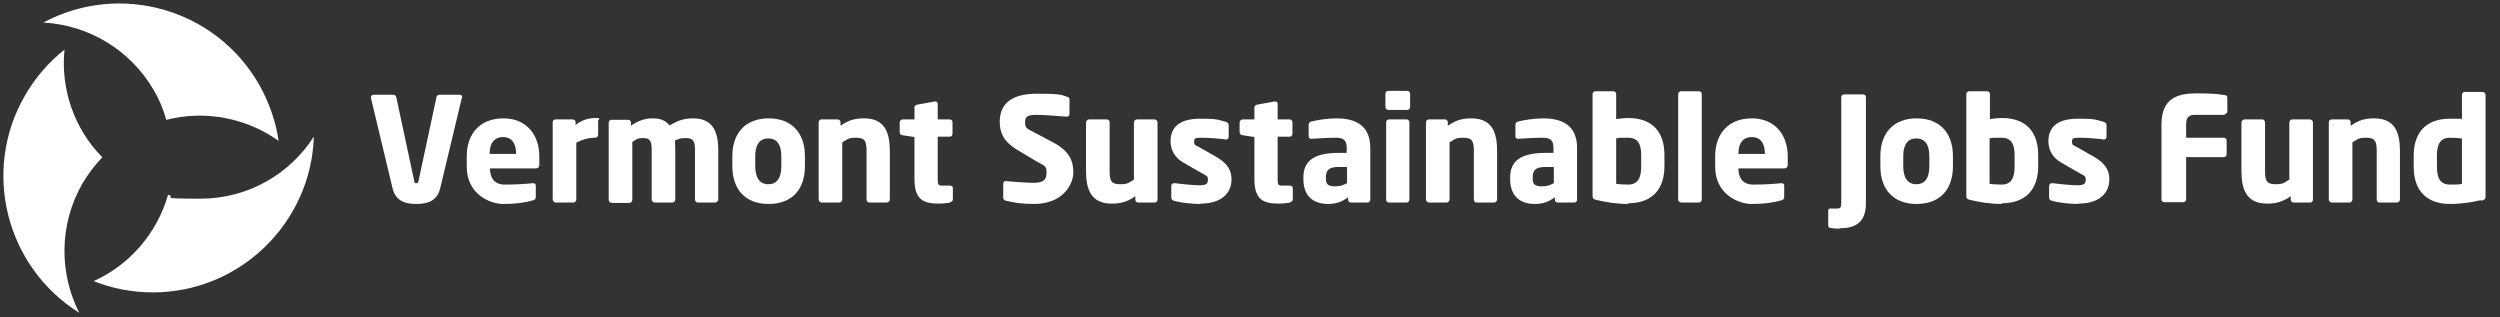
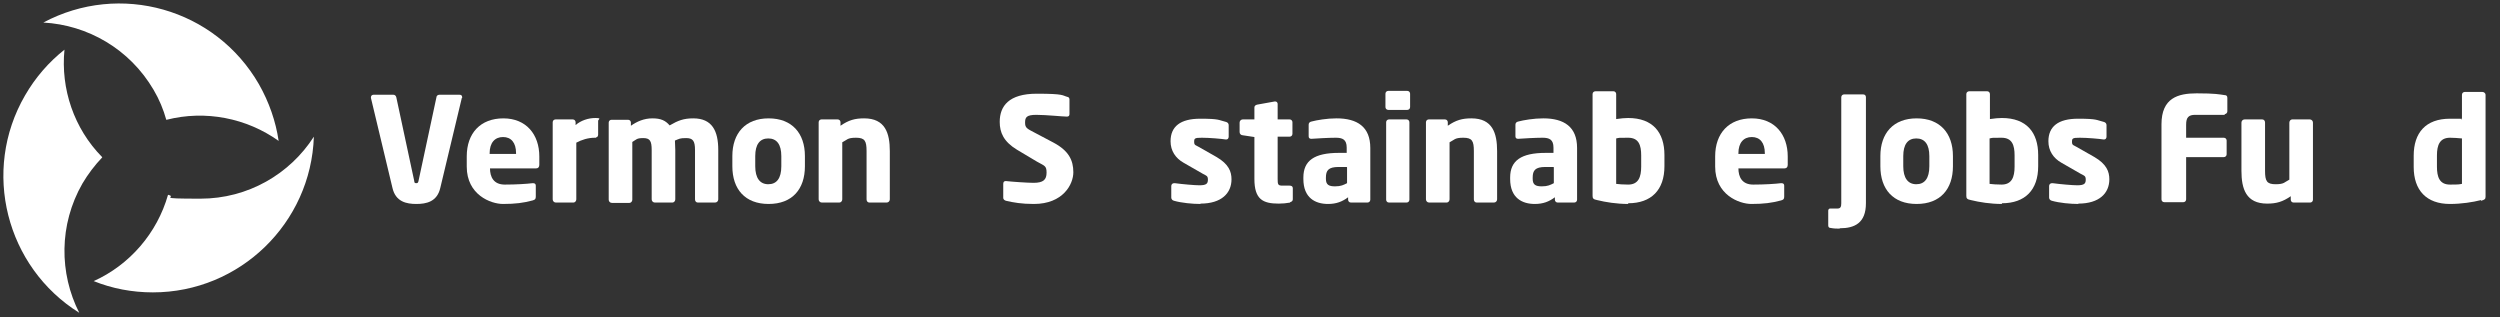
<svg xmlns="http://www.w3.org/2000/svg" id="Layer_1" version="1.1" viewBox="0 0 709.7 90">
  <rect x="0" y="0" width="709.7" height="90" fill="#333333" stroke="none" />
  <defs>
    <style>
      .st0 {
        fill: #fff;
      }
    </style>
  </defs>
  <path class="st0" d="M47.3,34c11-2.8,22.7-.5,31.8,6h0c-.8-5.5-2.7-11-5.6-16.1C61.1,2.4,34-5.2,12.3,6.4h0c12.6.7,24.5,7.5,31.3,19.1,1.6,2.7,2.8,5.6,3.6,8.5h0Z" />
  <path class="st0" d="M29,44.6c-8-8.1-11.8-19.4-10.7-30.5h0c-4.4,3.5-8.2,7.8-11.2,13-12.4,21.4-5.4,48.7,15.4,61.7h0c-5.7-11.2-5.8-25,.9-36.7,1.6-2.7,3.5-5.2,5.6-7.4h0Z" />
  <path class="st0" d="M47.7,55.3c-3.1,10.9-10.9,19.9-21.1,24.5h0c5.2,2.1,10.9,3.2,16.8,3.2,24.7,0,44.9-19.7,45.7-44.2h0c-6.8,10.6-18.7,17.6-32.2,17.6s-6.2-.4-9.2-1.1h0Z" />
  <path class="st0" d="M131.1,27.8l-6.1,25.5c-.9,4-4,4.6-6.8,4.6s-5.9-.6-6.8-4.6l-6.1-25.5c0,0,0-.1,0-.2,0-.4.3-.7.7-.7h5.7c.4,0,.7.3.8.7l5.1,23.8c0,.5.2.6.6.6s.5-.2.6-.6l5.1-23.8c0-.4.4-.7.8-.7h5.8c.4,0,.7.2.7.7s0,.1,0,.2Z" />
  <path class="st0" d="M152.2,47.8h-13.1c0,2.4,1,4.6,4.2,4.6s6.3-.2,7.9-.4h.1c.5,0,.8.2.8.7v3.1c0,.7-.2.9-.9,1.1-2.6.7-4.9,1-8.4,1s-10.3-2.6-10.3-10.6v-2.9c0-6.6,3.9-10.8,10.4-10.8s10.2,4.6,10.2,10.8v2.4c0,.6-.3,1-.9,1ZM146.5,43.5c0-3-1.4-4.6-3.7-4.6s-3.8,1.6-3.8,4.6v.2h7.5v-.2Z" />
  <path class="st0" d="M169.2,39.1h-.3c-2,0-3.8.6-5.3,1.4v16.1c0,.5-.4.9-.8.9h-5c-.5,0-.9-.4-.9-.9v-21.9c0-.5.4-.8.8-.8h4.9c.5,0,.8.4.8.8v.8c1.5-1.3,3.6-2,5.6-2s.8.4.8.8v3.9c0,.4-.2.8-.6.8Z" />
  <path class="st0" d="M203.1,57.5h-5c-.5,0-.8-.4-.8-.9v-14c0-2.6-.6-3.4-2.5-3.4s-1.9.2-3.2.7c0,.8.1,1.8.1,2.7v14c0,.5-.4.9-.8.9h-5c-.5,0-.9-.4-.9-.9v-14c0-2.6-.5-3.4-2.4-3.4s-1.9.4-3.1,1.1v16.4c0,.5-.4.9-.8.9h-5c-.5,0-.9-.4-.9-.9v-21.9c0-.5.4-.8.8-.8h4.7c.5,0,.8.4.8.8v.9c1.7-1.2,3.7-2.1,6.1-2.1s3.7.6,4.9,2c2.4-1.4,4-2,6.7-2,5.4,0,7.1,3.6,7.1,9v14c0,.5-.4.9-.9.9Z" />
  <path class="st0" d="M218.2,57.9c-6.7,0-10.3-4.2-10.3-10.7v-2.9c0-6.5,3.7-10.7,10.3-10.7s10.3,4.2,10.3,10.7v2.9c0,6.5-3.6,10.7-10.3,10.7ZM221.8,44.3c0-3.3-1.3-5-3.7-5s-3.7,1.7-3.7,5v2.9c0,3.3,1.3,5.1,3.7,5.1s3.7-1.7,3.7-5.1v-2.9Z" />
  <path class="st0" d="M251.8,57.5h-5c-.5,0-.8-.4-.8-.9v-13.7c0-2.9-.5-3.8-3-3.8s-2.5.6-3.9,1.3v16.2c0,.5-.4.9-.8.9h-5c-.5,0-.9-.4-.9-.9v-21.9c0-.5.4-.8.8-.8h4.6c.5,0,.8.4.8.8v1c2.3-1.6,4.1-2.1,6.7-2.1,6,0,7.3,4.2,7.3,9.3v13.7c0,.5-.4.9-.9.9Z" />
-   <path class="st0" d="M269.8,57.5c-1.2.2-2.1.3-3.3.3-4.5,0-6.9-1.2-6.9-7v-11.9l-3.3-.5c-.5,0-.9-.4-.9-.9v-2.7c0-.5.4-.9.9-.9h3.3v-3.4c0-.5.4-.7.8-.8l5-.9h.1c.4,0,.7.3.7.7v4.4h3.4c.5,0,.8.4.8.8v3.3c0,.5-.4.8-.8.8h-3.4v12c0,1.6.1,1.9,1.4,1.9h2c.5,0,.9.2.9.7v3.2c0,.4-.3.7-.8.8Z" />
  <path class="st0" d="M293.4,57.9c-3.3,0-5.7-.4-7.8-.9-.4-.1-.8-.4-.8-.8v-4c0-.6.3-.8.7-.8h.1c1.7.2,6.2.5,7.8.5,2.8,0,3.7-.9,3.7-2.9s-.6-1.9-2.7-3.1l-5.7-3.4c-3.8-2.3-4.9-4.9-4.9-7.9,0-4.5,2.6-8,10.5-8s7.2.5,8.7.9c.3,0,.6.3.6.7v4.2c0,.4-.2.7-.7.7h0c-1.2,0-5.9-.5-8.7-.5s-3.2.7-3.2,2.2.5,1.7,2.8,2.9l5.3,2.8c4.3,2.3,5.6,5,5.6,8.4s-2.9,9-11.2,9Z" />
-   <path class="st0" d="M327.7,57.5h-4.6c-.5,0-.8-.4-.8-.8v-1c-2.3,1.6-4.1,2.1-6.7,2.1-6,0-7.3-4.2-7.3-9.3v-13.7c0-.5.4-.9.9-.9h5c.5,0,.8.4.8.9v13.7c0,2.9.5,3.8,3,3.8s2.5-.6,3.9-1.3v-16.2c0-.5.4-.9.8-.9h5c.5,0,.9.4.9.9v21.9c0,.5-.4.8-.8.8Z" />
  <path class="st0" d="M340.8,57.9c-2.3,0-5.4-.3-7.5-.9-.5-.1-.8-.5-.8-.9v-3.3c0-.4.3-.8.8-.8h.2c2.2.3,5.7.6,7,.6,2,0,2.4-.5,2.4-1.6s-.4-1.1-1.5-1.7l-5.4-3.1c-2.3-1.3-3.7-3.4-3.7-6.1,0-4.2,2.8-6.4,8.4-6.4s5.2.4,7.3.9c.5.1.8.5.8.9v3.3c0,.5-.3.8-.7.8h-.1c-1.2-.2-4.7-.5-6.8-.5s-2.2.2-2.2,1.2.5.9,1.3,1.4l5.1,2.9c3.4,2,4.2,4.1,4.2,6.3,0,3.9-2.8,6.9-8.8,6.9Z" />
  <path class="st0" d="M366.3,57.5c-1.2.2-2.1.3-3.3.3-4.5,0-6.9-1.2-6.9-7v-11.9l-3.3-.5c-.5,0-.9-.4-.9-.9v-2.7c0-.5.4-.9.9-.9h3.3v-3.4c0-.5.4-.7.8-.8l5-.9h.1c.4,0,.7.3.7.7v4.4h3.4c.5,0,.8.4.8.8v3.3c0,.5-.4.8-.8.8h-3.4v12c0,1.6.1,1.9,1.4,1.9h2c.5,0,.9.2.9.7v3.2c0,.4-.3.7-.8.8Z" />
  <path class="st0" d="M388.1,57.5h-4.6c-.5,0-.8-.4-.8-.8v-.7c-1.6,1.2-3.3,1.9-5.7,1.9-3.6,0-7-1.7-7-7.1v-.4c0-4.8,3.1-7,10.1-7h2.2v-1.5c0-2.3-1.2-2.8-3.1-2.8s-5.6.2-6.8.3h-.2c-.4,0-.7-.2-.7-.7v-3.3c0-.5.3-.8.8-.9,1.5-.4,4.4-.9,7.1-.9,5.9,0,9.6,2.4,9.6,8.4v14.7c0,.5-.4.8-.8.8ZM382.3,47.4h-2.3c-2.9,0-3.6,1-3.6,3v.4c0,1.7.9,2.1,2.6,2.1s2.4-.4,3.4-.9v-4.5Z" />
  <path class="st0" d="M399.5,31.2h-5.4c-.5,0-.8-.4-.8-.8v-3.8c0-.5.4-.8.8-.8h5.4c.5,0,.8.4.8.8v3.8c0,.5-.4.8-.8.8ZM399.3,57.5h-5c-.5,0-.8-.4-.8-.8v-22c0-.5.4-.8.8-.8h5c.5,0,.8.4.8.8v22c0,.5-.4.8-.8.8Z" />
  <path class="st0" d="M424.2,57.5h-5c-.5,0-.8-.4-.8-.9v-13.7c0-2.9-.5-3.8-3-3.8s-2.5.6-3.9,1.3v16.2c0,.5-.4.9-.8.9h-5c-.5,0-.9-.4-.9-.9v-21.9c0-.5.4-.8.8-.8h4.6c.5,0,.8.4.8.8v1c2.3-1.6,4.1-2.1,6.7-2.1,6,0,7.3,4.2,7.3,9.3v13.7c0,.5-.4.9-.9.9Z" />
  <path class="st0" d="M446.8,57.5h-4.6c-.5,0-.8-.4-.8-.8v-.7c-1.6,1.2-3.3,1.9-5.7,1.9-3.6,0-7-1.7-7-7.1v-.4c0-4.8,3.1-7,10.1-7h2.2v-1.5c0-2.3-1.2-2.8-3.1-2.8s-5.6.2-6.8.3h-.2c-.4,0-.7-.2-.7-.7v-3.3c0-.5.3-.8.8-.9,1.5-.4,4.4-.9,7.1-.9,5.9,0,9.6,2.4,9.6,8.4v14.7c0,.5-.4.8-.8.8ZM441,47.4h-2.3c-2.9,0-3.6,1-3.6,3v.4c0,1.7.9,2.1,2.6,2.1s2.4-.4,3.4-.9v-4.5Z" />
  <path class="st0" d="M462.2,57.9c-3.2,0-6.4-.5-8.8-1.1-1.1-.2-1.3-.5-1.3-1.2v-28.9c0-.5.4-.8.9-.8h5c.5,0,.8.4.8.8v7.1c1.2-.2,2.6-.3,3.4-.3,7,0,10.3,4.1,10.3,10.5v3.2c0,6.7-3.7,10.5-10.3,10.5ZM465.9,44.1c0-2.9-.7-5-3.7-5s-2.4,0-3.4.2v12.9c.8.1,2,.2,3.4.2,2.9,0,3.7-2.1,3.7-5.1v-3.2Z" />
-   <path class="st0" d="M482.3,57.5h-5c-.5,0-.9-.4-.9-.9v-29.9c0-.5.4-.8.9-.8h5c.5,0,.8.4.8.8v29.9c0,.5-.3.9-.8.9Z" />
  <path class="st0" d="M506.6,47.8h-13.1c0,2.4,1,4.6,4.2,4.6s6.3-.2,7.9-.4h.1c.5,0,.8.2.8.7v3.1c0,.7-.2.9-.9,1.1-2.6.7-4.9,1-8.4,1s-10.3-2.6-10.3-10.6v-2.9c0-6.6,3.9-10.8,10.4-10.8s10.2,4.6,10.2,10.8v2.4c0,.6-.3,1-.9,1ZM501,43.5c0-3-1.4-4.6-3.7-4.6s-3.8,1.6-3.8,4.6v.2h7.5v-.2Z" />
  <path class="st0" d="M522.2,64.9c-.9,0-1.5,0-2.6-.2-.4,0-.6-.3-.6-.7v-4.2c0-.3.2-.6.5-.6h2.1c.9,0,1.1-.5,1.1-1.5v-30.1c0-.5.4-.8.8-.8h5.4c.5,0,.8.3.8.8v30.1c0,5.6-3.2,7.1-7.4,7.1Z" />
  <path class="st0" d="M544.1,57.9c-6.7,0-10.3-4.2-10.3-10.7v-2.9c0-6.5,3.7-10.7,10.3-10.7s10.3,4.2,10.3,10.7v2.9c0,6.5-3.6,10.7-10.3,10.7ZM547.7,44.3c0-3.3-1.3-5-3.7-5s-3.7,1.7-3.7,5v2.9c0,3.3,1.3,5.1,3.7,5.1s3.7-1.7,3.7-5.1v-2.9Z" />
  <path class="st0" d="M568.3,57.9c-3.2,0-6.4-.5-8.8-1.1-1.1-.2-1.3-.5-1.3-1.2v-28.9c0-.5.4-.8.9-.8h5c.5,0,.8.4.8.8v7.1c1.2-.2,2.6-.3,3.4-.3,7,0,10.3,4.1,10.3,10.5v3.2c0,6.7-3.7,10.5-10.3,10.5ZM571.9,44.1c0-2.9-.7-5-3.7-5s-2.4,0-3.4.2v12.9c.8.1,2,.2,3.4.2,2.9,0,3.7-2.1,3.7-5.1v-3.2Z" />
  <path class="st0" d="M590,57.9c-2.3,0-5.4-.3-7.5-.9-.5-.1-.8-.5-.8-.9v-3.3c0-.4.3-.8.8-.8h.2c2.2.3,5.7.6,7,.6,2,0,2.4-.5,2.4-1.6s-.4-1.1-1.5-1.7l-5.4-3.1c-2.3-1.3-3.7-3.4-3.7-6.1,0-4.2,2.8-6.4,8.4-6.4s5.2.4,7.3.9c.5.1.8.5.8.9v3.3c0,.5-.3.8-.7.8h-.1c-1.2-.2-4.7-.5-6.8-.5s-2.2.2-2.2,1.2.5.9,1.3,1.4l5.1,2.9c3.4,2,4.2,4.1,4.2,6.3,0,3.9-2.8,6.9-8.8,6.9Z" />
  <path class="st0" d="M631.6,32.6h-8.4c-1.9,0-2.6.7-2.6,2.8v3.7h10.7c.5,0,.8.4.8.8v3.9c0,.5-.4.8-.8.8h-10.7v12c0,.5-.4.8-.8.8h-5.4c-.5,0-.8-.4-.8-.8v-21.3c0-7.5,4.7-8.8,10-8.8s6.5.3,7.9.5c.6,0,.8.3.8.8v3.8c0,.5-.4.8-.8.8Z" />
  <path class="st0" d="M655.7,57.5h-4.6c-.5,0-.8-.4-.8-.8v-1c-2.3,1.6-4.1,2.1-6.7,2.1-6,0-7.3-4.2-7.3-9.3v-13.7c0-.5.4-.9.9-.9h5c.5,0,.8.4.8.9v13.7c0,2.9.5,3.8,3,3.8s2.5-.6,3.9-1.3v-16.2c0-.5.4-.9.8-.9h5c.5,0,.9.4.9.9v21.9c0,.5-.4.8-.8.8Z" />
-   <path class="st0" d="M680.5,57.5h-5c-.5,0-.8-.4-.8-.9v-13.7c0-2.9-.5-3.8-3-3.8s-2.5.6-3.9,1.3v16.2c0,.5-.4.9-.8.9h-5c-.5,0-.9-.4-.9-.9v-21.9c0-.5.4-.8.8-.8h4.6c.5,0,.8.4.8.8v1c2.3-1.6,4.1-2.1,6.7-2.1,6,0,7.3,4.2,7.3,9.3v13.7c0,.5-.4.9-.9.9Z" />
  <path class="st0" d="M704.3,56.8c-2.3.6-5.6,1.1-8.8,1.1-6.7,0-10.3-3.9-10.3-10.5v-3.2c0-6.5,3.4-10.5,10.3-10.5s2.2.1,3.4.3v-7.1c0-.5.4-.8.8-.8h5c.5,0,.9.4.9.8v28.9c0,.7-.2.9-1.3,1.2ZM698.9,39.3c-1-.1-2.4-.2-3.4-.2-2.9,0-3.7,2.1-3.7,5v3.2c0,2.9.7,5.1,3.7,5.1s2.6-.1,3.4-.2v-12.9Z" />
</svg>